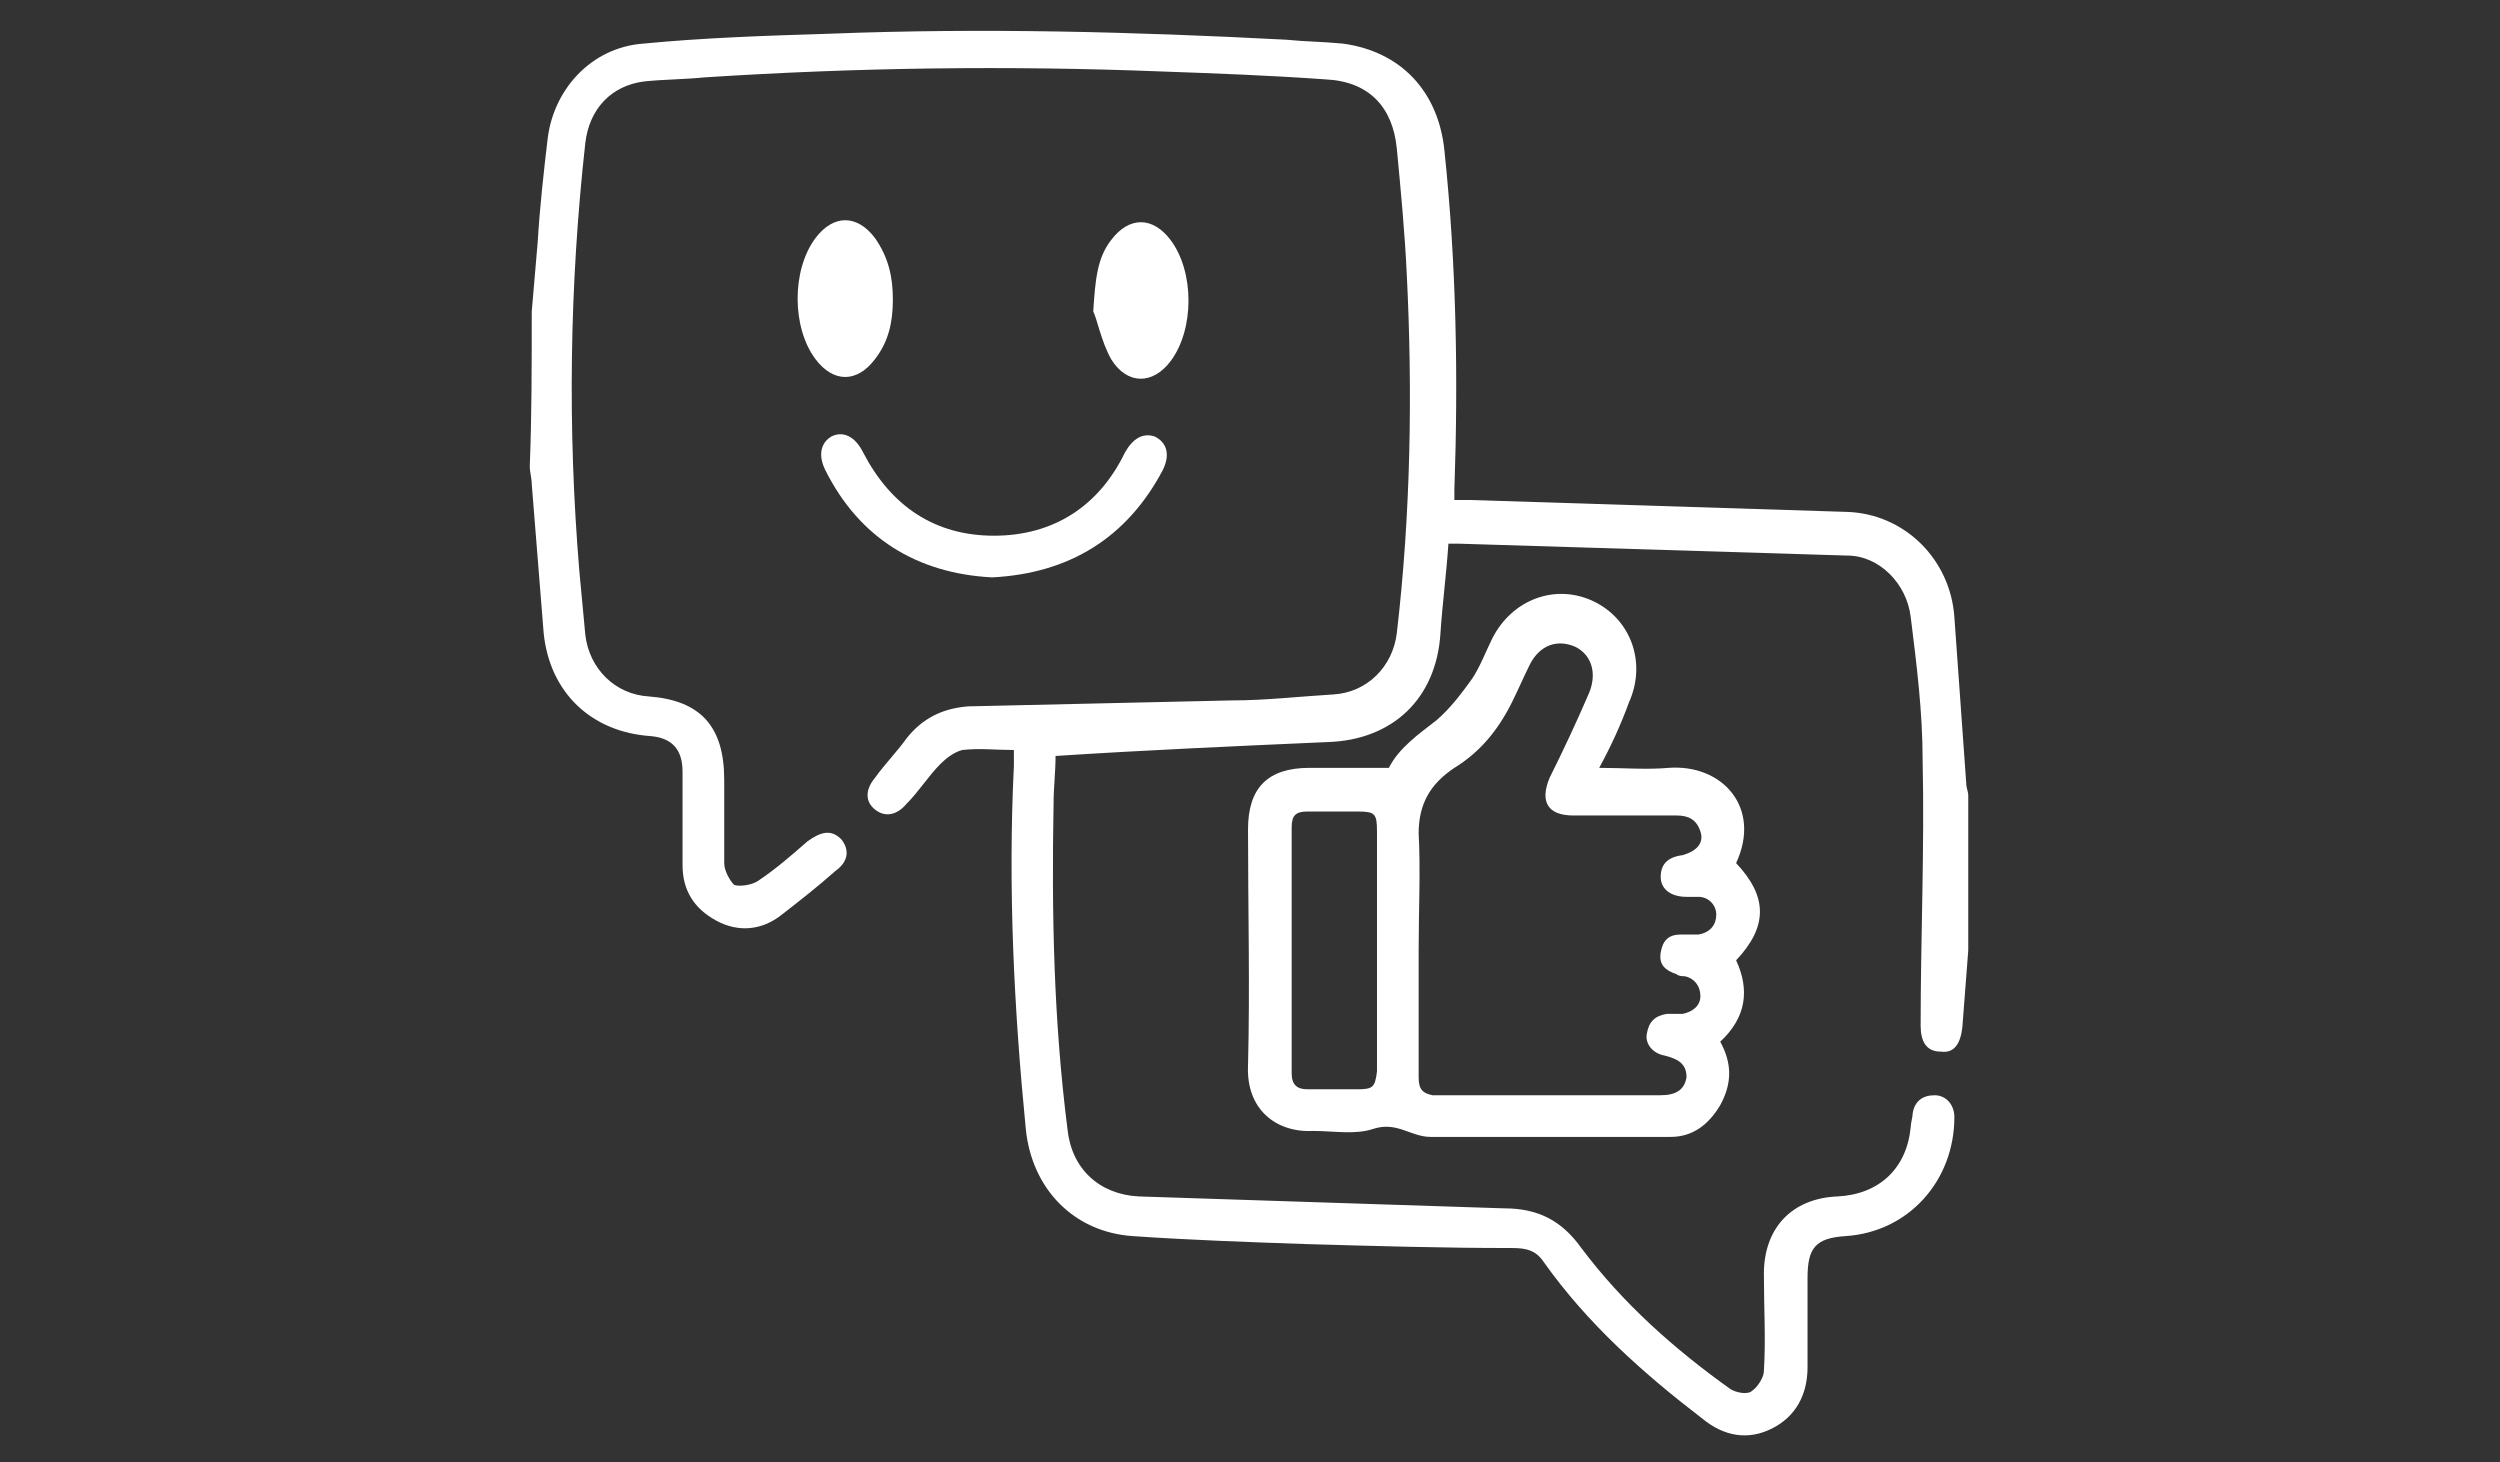
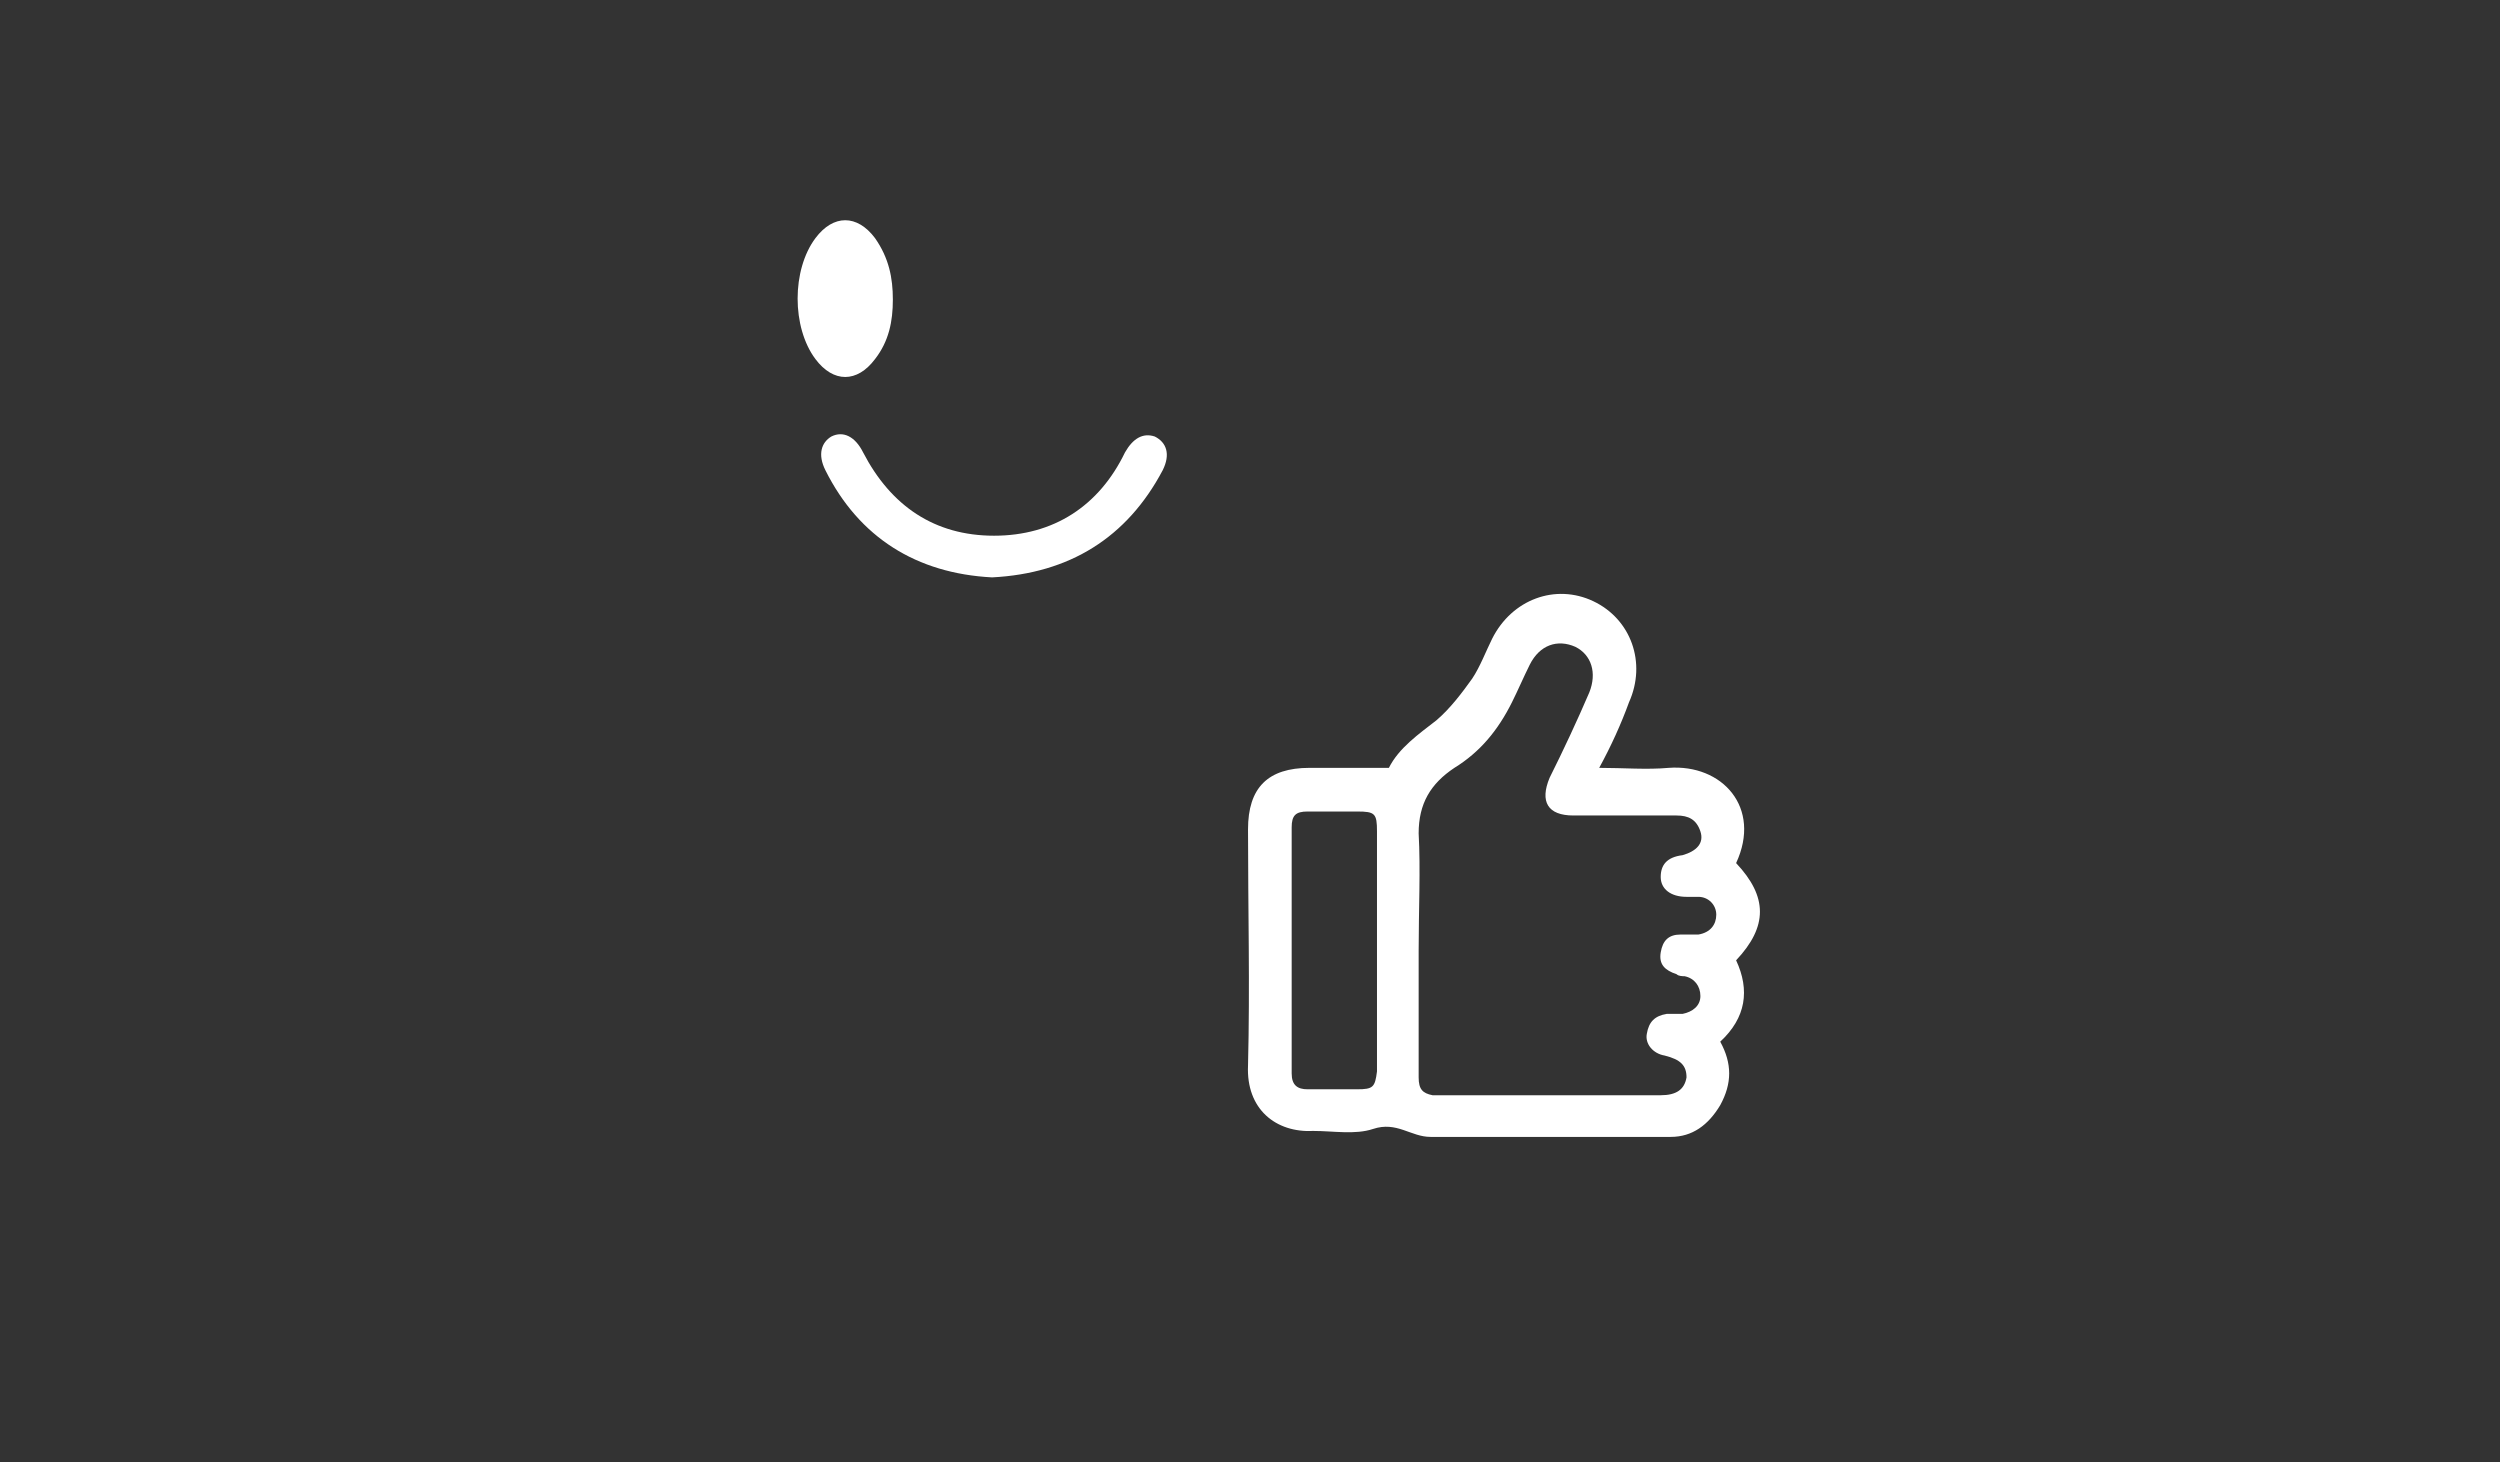
<svg xmlns="http://www.w3.org/2000/svg" version="1.1" id="Layer_1" x="0px" y="0px" viewBox="0 0 126 73.7" style="enable-background:new 0 0 126 73.7;" xml:space="preserve">
  <rect x="0" y="0" width="126" height="73.7" fill="#333333" stroke="none" />
  <style type="text/css">
	.st0{fill:#FFFFFF;}
</style>
  <g>
-     <path class="st0" d="M26.8,15.7c0.1-1.2,0.2-2.3,0.3-3.5c0.1-1.7,0.3-3.5,0.5-5.2c0.3-2.5,2.2-4.6,4.8-4.8c3.1-0.3,6.2-0.4,9.4-0.5   c7.7-0.3,15.3-0.1,23,0.3c1,0.1,1.9,0.1,2.9,0.2c2.9,0.4,4.8,2.4,5.1,5.4c0.6,5.7,0.7,11.4,0.5,17.1c0,0.1,0,0.3,0,0.5   c0.3,0,0.6,0,0.8,0c6.3,0.2,12.7,0.4,19,0.6c2.9,0.1,5.2,2.4,5.4,5.3c0.2,2.8,0.4,5.6,0.6,8.4c0,0.2,0.1,0.4,0.1,0.6   c0,2.6,0,5.2,0,7.8c-0.1,1.3-0.2,2.6-0.3,3.9c-0.1,0.8-0.4,1.3-1.1,1.2c-0.7,0-1-0.5-1-1.3c0-4.5,0.2-8.9,0.1-13.4   c0-2.4-0.3-4.8-0.6-7.2c-0.2-1.7-1.6-3.1-3.2-3.1c-6.5-0.2-13.1-0.4-19.6-0.6c-0.1,0-0.3,0-0.5,0c-0.1,1.5-0.3,3-0.4,4.5   c-0.2,3.3-2.4,5.4-5.7,5.5c-4.5,0.2-9.1,0.4-13.7,0.7c0,0.8-0.1,1.6-0.1,2.4c-0.1,5.5,0,10.9,0.7,16.4c0.2,2,1.6,3.3,3.6,3.4   c6.1,0.2,12.3,0.4,18.4,0.6c1.7,0,2.9,0.6,3.9,2c2.1,2.8,4.7,5.1,7.5,7.1c0.3,0.2,0.9,0.3,1.1,0.1c0.3-0.2,0.6-0.7,0.6-1   c0.1-1.6,0-3.2,0-4.9c0-2.3,1.4-3.8,3.7-3.9c2.1-0.1,3.5-1.4,3.7-3.5c0-0.2,0.1-0.5,0.1-0.7c0.1-0.6,0.5-0.9,1.1-0.9   c0.6,0,1,0.5,1,1.1c0,3.2-2.3,5.8-5.5,6c-1.5,0.1-1.9,0.6-1.9,2.1c0,1.5,0,3,0,4.5c0,1.4-0.6,2.5-1.8,3.1c-1.2,0.6-2.4,0.4-3.5-0.5   c-3-2.3-5.8-4.8-8-7.9c-0.4-0.6-0.9-0.7-1.6-0.7c-3.5,0-6.9-0.1-10.4-0.2c-2.9-0.1-5.8-0.2-8.7-0.4c-3-0.2-5.1-2.4-5.4-5.4   c-0.6-6.1-0.9-12.2-0.6-18.3c0-0.2,0-0.5,0-0.8c-0.9,0-1.7-0.1-2.6,0c-0.4,0.1-0.8,0.4-1.1,0.7c-0.6,0.6-1.1,1.4-1.7,2   c-0.5,0.6-1.1,0.7-1.6,0.3c-0.5-0.4-0.5-1,0-1.6c0.5-0.7,1.1-1.3,1.6-2c0.8-1,1.8-1.5,3.1-1.6c4.4-0.1,8.8-0.2,13.3-0.3   c1.7,0,3.4-0.2,5.1-0.3c1.7-0.1,3-1.4,3.2-3.1c0.7-6,0.8-12.1,0.5-18.1c-0.1-2.1-0.3-4.2-0.5-6.3c-0.2-2.1-1.4-3.4-3.6-3.5   c-2.8-0.2-5.5-0.3-8.3-0.4c-7.7-0.3-15.3-0.2-23,0.3c-1,0.1-2,0.1-3,0.2c-1.7,0.2-2.8,1.4-3,3.1c-0.8,7.2-0.9,14.4-0.3,21.6   c0.1,1.1,0.2,2.1,0.3,3.2c0.2,1.7,1.5,3,3.2,3.1c2.6,0.2,3.8,1.5,3.8,4.2c0,1.4,0,2.8,0,4.2c0,0.4,0.3,0.9,0.5,1.1   c0.3,0.1,0.9,0,1.2-0.2c0.9-0.6,1.7-1.3,2.5-2c0.7-0.5,1.2-0.6,1.7-0.1c0.4,0.5,0.4,1.1-0.3,1.6c-0.9,0.8-1.8,1.5-2.7,2.2   c-1,0.8-2.2,0.9-3.3,0.3c-1.1-0.6-1.7-1.5-1.7-2.8c0-1.6,0-3.2,0-4.7c0-1.1-0.5-1.7-1.6-1.8c-3-0.2-5.1-2.2-5.4-5.2   c-0.2-2.5-0.4-5-0.6-7.5c0-0.3-0.1-0.6-0.1-0.9C26.8,21,26.8,18.4,26.8,15.7z" />
    <path class="st0" d="M80.6,38.7c1.2,0,2.4,0.1,3.5,0c2.7-0.2,4.7,2,3.4,4.8c1.6,1.7,1.6,3.2,0,4.9c0.7,1.5,0.5,2.9-0.8,4.1   c0.6,1.1,0.6,2.1,0,3.2c-0.6,1-1.4,1.6-2.5,1.6c-3.9,0-7.9,0-11.8,0c-0.1,0-0.2,0-0.3,0c-1,0-1.7-0.8-2.9-0.4c-0.9,0.3-2,0.1-3,0.1   c-1.9,0.1-3.4-1.1-3.3-3.3c0.1-4,0-7.9,0-11.9c0-2.1,1-3.1,3.1-3.1c1.3,0,2.6,0,4,0c0.5-1,1.5-1.7,2.4-2.4c0.7-0.6,1.3-1.4,1.8-2.1   c0.4-0.6,0.7-1.4,1-2c1-2,3.2-2.8,5.1-1.9c1.9,0.9,2.7,3.1,1.8,5.1C81.7,36.5,81.2,37.6,80.6,38.7z M71.5,47.9   C71.5,47.9,71.5,47.9,71.5,47.9c0,2.1,0,4.2,0,6.4c0,0.6,0.2,0.8,0.7,0.9c0.2,0,0.5,0,0.7,0c3.6,0,7.2,0,10.8,0   c0.8,0,1.2-0.3,1.3-0.9c0-0.6-0.3-0.9-1.1-1.1c-0.6-0.1-1-0.6-0.9-1.1c0.1-0.6,0.4-0.9,1-1c0.3,0,0.6,0,0.8,0   c0.5-0.1,0.9-0.4,0.9-0.9c0-0.5-0.3-0.9-0.8-1c-0.1,0-0.3,0-0.4-0.1c-0.6-0.2-0.9-0.5-0.8-1.1c0.1-0.6,0.4-0.9,1-0.9   c0.3,0,0.6,0,0.9,0c0.6-0.1,0.9-0.5,0.9-1c0-0.5-0.4-0.9-0.9-0.9c-0.2,0-0.4,0-0.6,0c-0.8,0-1.3-0.4-1.3-1c0-0.6,0.3-1,1.1-1.1   c0.7-0.2,1.1-0.6,0.9-1.2c-0.2-0.6-0.6-0.8-1.2-0.8c-1.7,0-3.5,0-5.2,0c-1.3,0-1.7-0.7-1.2-1.9c0.7-1.4,1.4-2.9,2-4.3   c0.4-1,0.1-1.9-0.7-2.3c-0.9-0.4-1.8-0.1-2.3,0.9c-0.3,0.6-0.6,1.3-0.9,1.9c-0.7,1.4-1.6,2.5-2.9,3.3c-1.2,0.8-1.8,1.8-1.8,3.3   C71.6,43.8,71.5,45.9,71.5,47.9z M69.4,47.9c0-2,0-4,0-6c0-0.9-0.1-1-1-1c-0.8,0-1.7,0-2.5,0c-0.6,0-0.8,0.2-0.8,0.8   c0,4.1,0,8.3,0,12.4c0,0.6,0.3,0.8,0.8,0.8c0.8,0,1.7,0,2.5,0c0.8,0,0.9-0.1,1-0.9C69.4,51.9,69.4,49.9,69.4,47.9z" />
    <path class="st0" d="M50,29.1c-3.8-0.2-6.7-2-8.4-5.4c-0.4-0.8-0.2-1.4,0.3-1.7c0.6-0.3,1.2,0,1.6,0.8c1.4,2.7,3.6,4.2,6.6,4.2   c3,0,5.3-1.5,6.6-4.2c0.4-0.7,0.9-1,1.5-0.8c0.6,0.3,0.8,0.9,0.4,1.7C56.8,27.1,53.9,28.9,50,29.1z" />
    <path class="st0" d="M45,15.1c0,1.1-0.2,2.1-0.9,3c-0.9,1.2-2.1,1.2-3,0c-1.2-1.6-1.2-4.5,0-6.1c0.9-1.2,2.1-1.2,3,0   C44.8,13,45,14,45,15.1z" />
-     <path class="st0" d="M55.1,15.7c0.1-1.6,0.2-2.7,0.9-3.6c0.9-1.2,2.1-1.2,3,0c1.2,1.6,1.2,4.5,0,6.1c-0.9,1.2-2.2,1.2-3-0.1   C55.5,17.2,55.3,16.1,55.1,15.7z" />
  </g>
</svg>